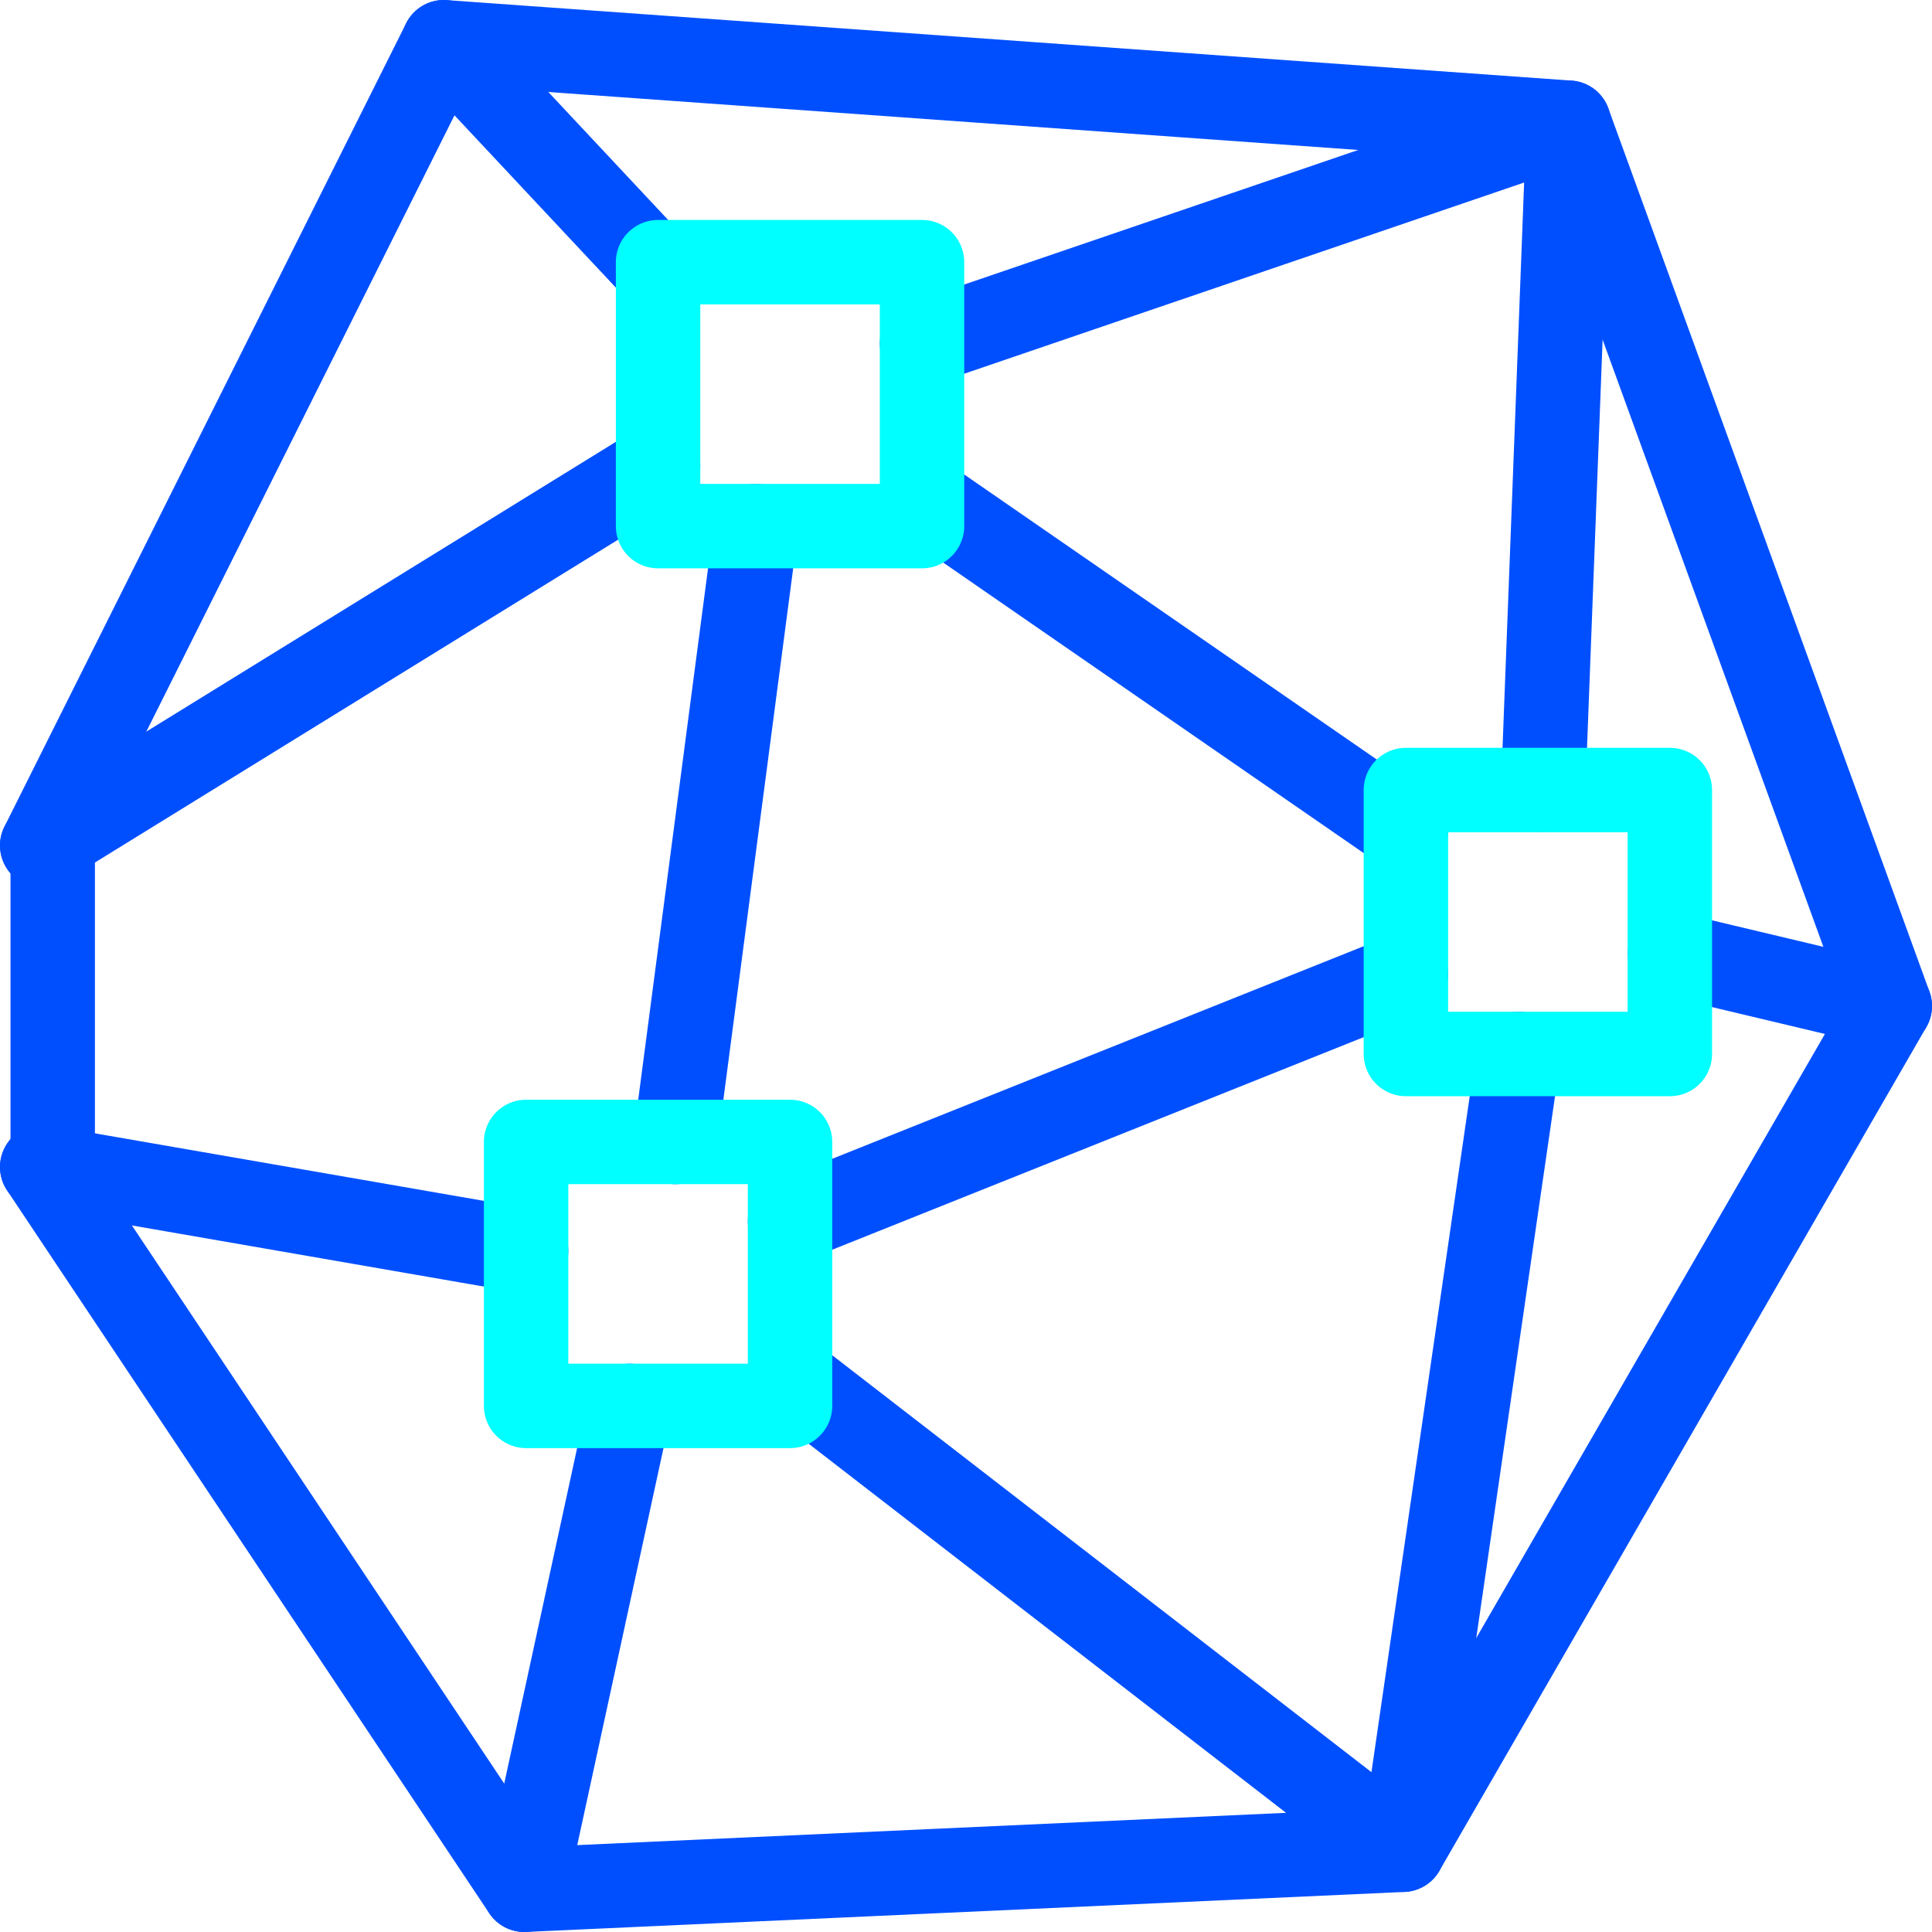
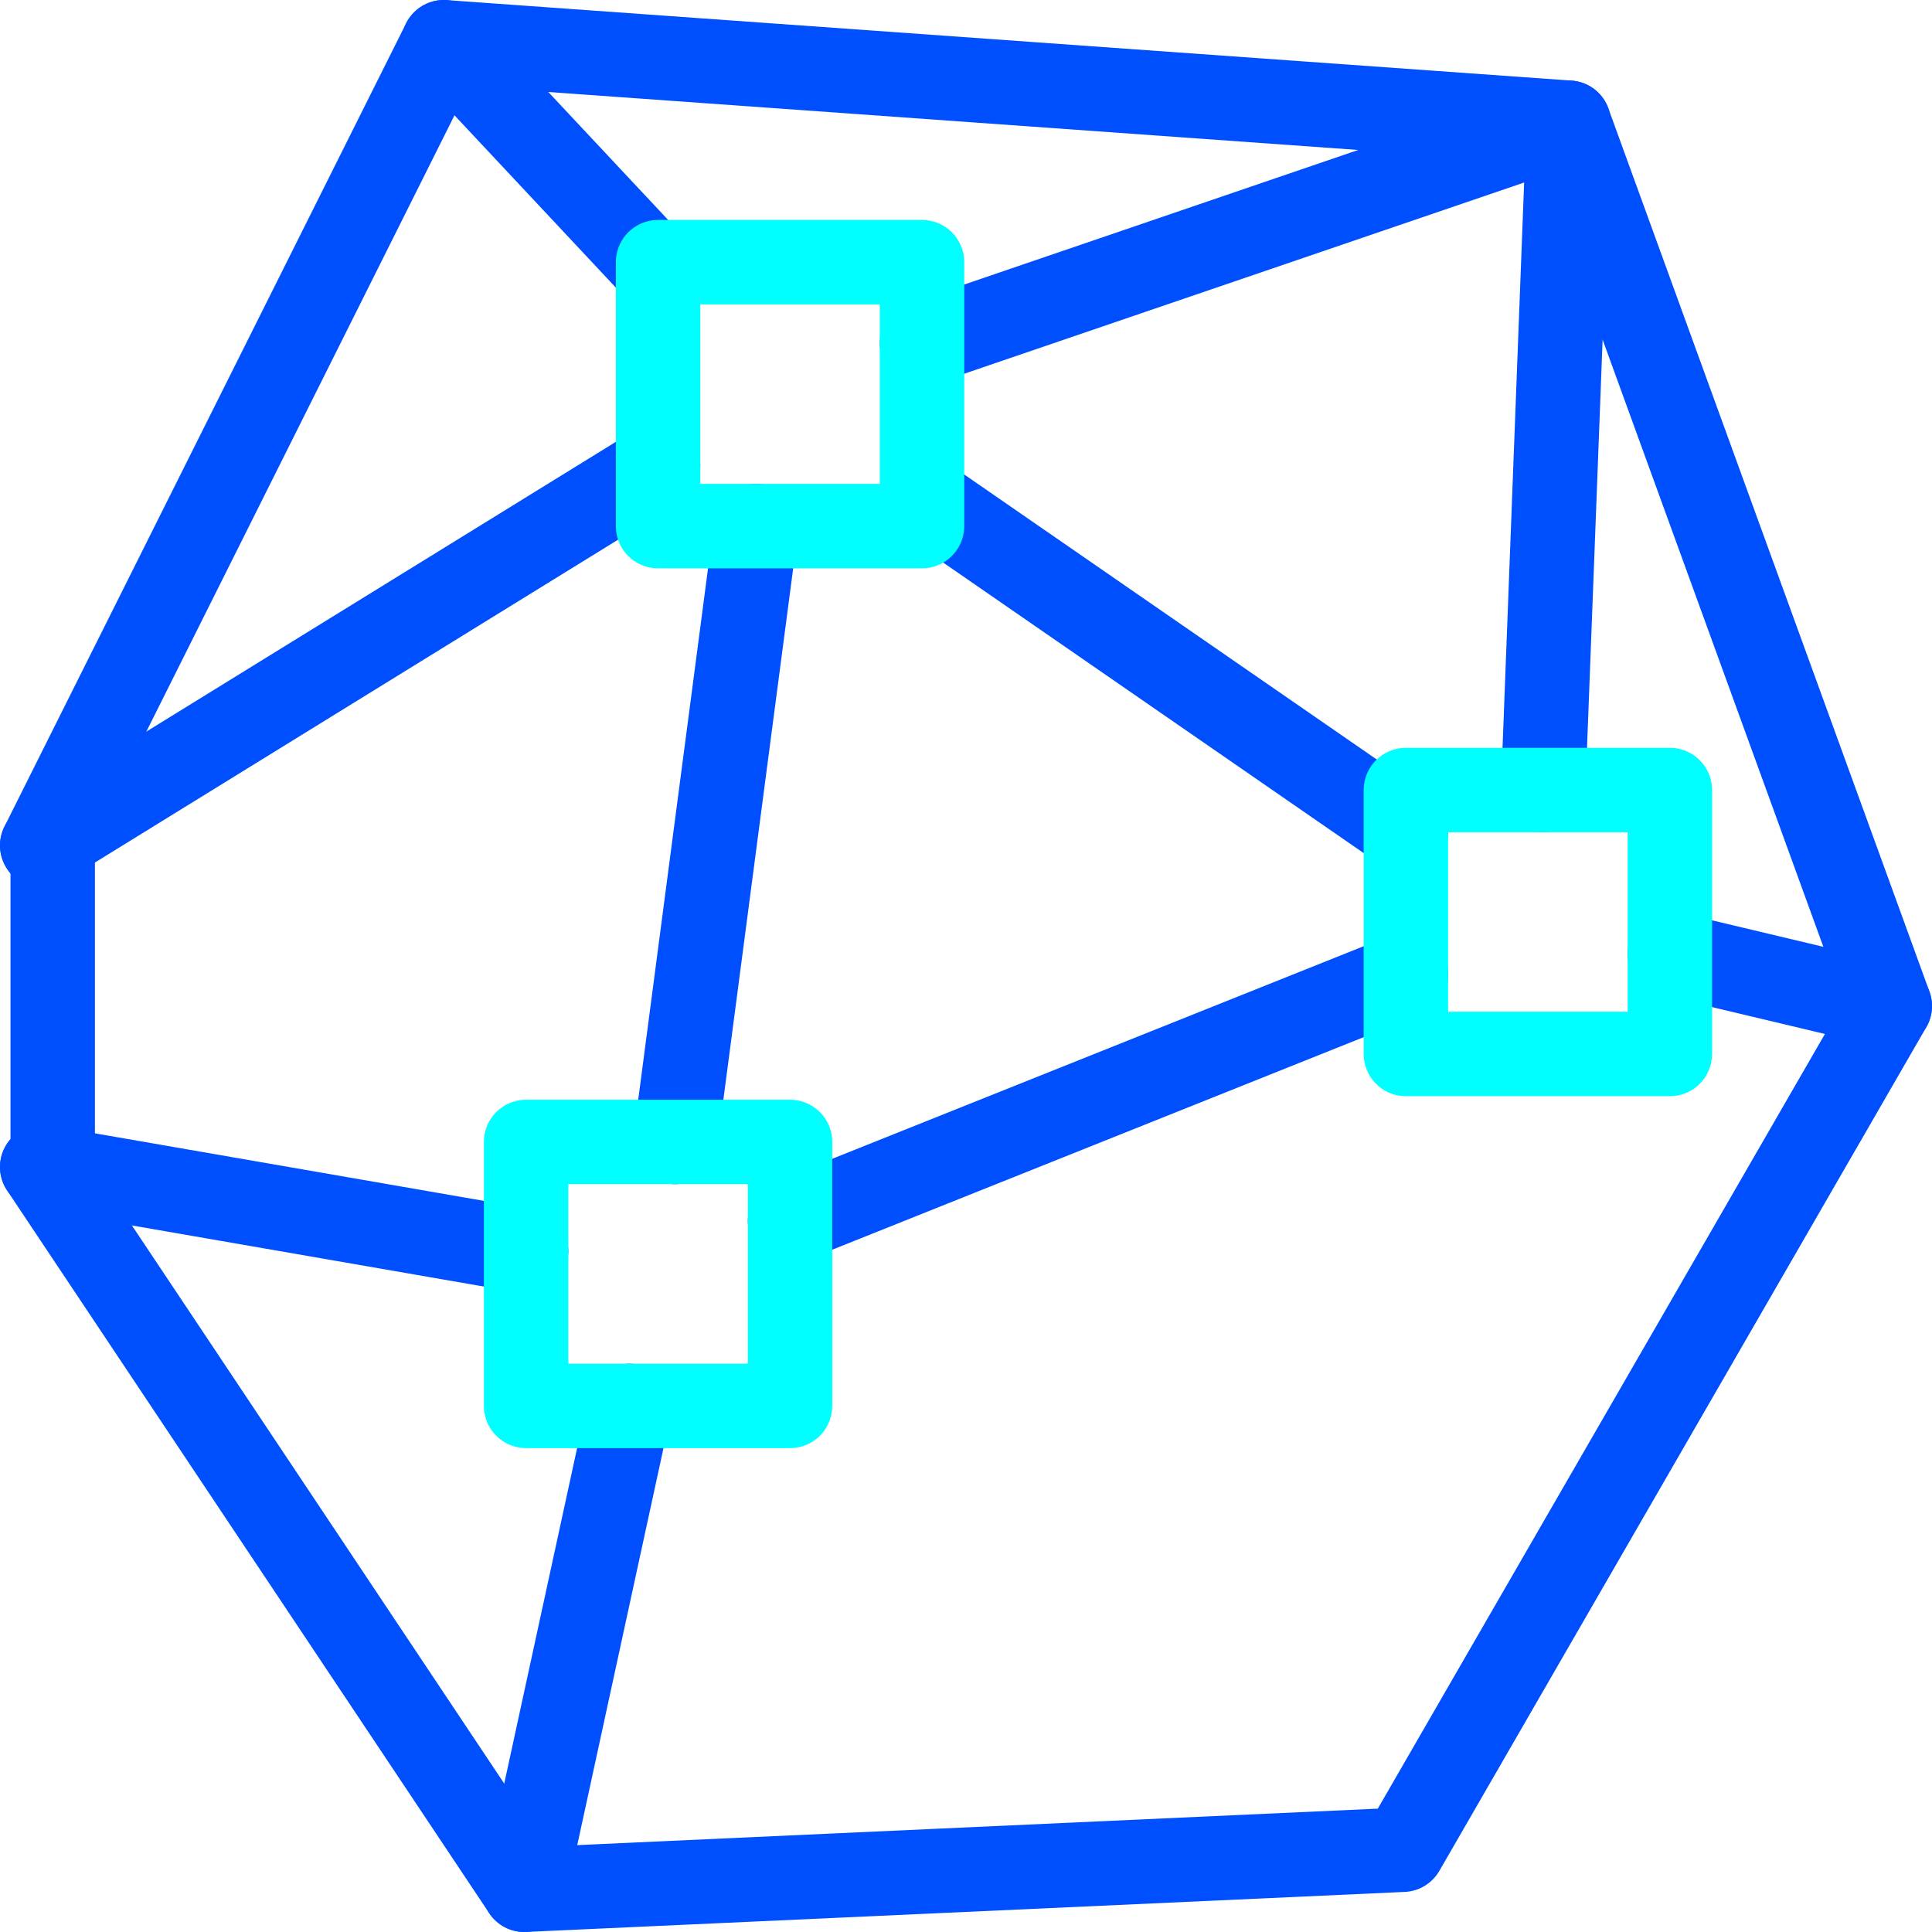
<svg xmlns="http://www.w3.org/2000/svg" version="1.1" id="Layer_1" x="0px" y="0px" viewBox="0 0 114.472 114.472" style="enable-background:new 0 0 114.472 114.472;" xml:space="preserve">
  <style type="text/css">

	.st0{fill:none;stroke:#004FFF;stroke-width:5.002;stroke-linecap:round;stroke-linejoin:round;stroke-miterlimit:10;}

	.st1{fill:none;stroke:#00FFFF;stroke-width:5.002;stroke-linecap:round;stroke-linejoin:round;stroke-miterlimit:10;}

</style>
  <polyline class="st0" points="2.501,69.147 31.067,111.97 83.117,109.599 111.971,59.607 92.944,7.271 26.298,2.501    2.501,50.094 " />
  <line class="st0" x1="3.123" y1="69.135" x2="3.123" y2="50.097" />
  <line class="st0" x1="38.991" y1="16.054" x2="26.298" y2="2.501" />
  <line class="st0" x1="37.297" y1="83.3" x2="31.068" y2="111.971" />
  <line class="st0" x1="44.803" y1="31.171" x2="40.008" y2="67.662" />
  <line class="st0" x1="38.991" y1="27.575" x2="2.501" y2="50.094" />
  <line class="st0" x1="31.172" y1="74.125" x2="2.501" y2="69.147" />
  <polyline class="st0" points="54.63,20.355 92.944,7.271 91.433,46.81 " />
-   <polyline class="st0" points="89.973,62.449 83.118,109.599 46.811,81.528 " />
  <line class="st0" x1="111.971" y1="59.607" x2="98.939" y2="56.505" />
  <line class="st0" x1="83.3" y1="57.757" x2="46.81" y2="72.353" />
  <line class="st0" x1="83.3" y1="49.234" x2="54.629" y2="29.425" />
  <rect x="31.172" y="67.661" class="st1" width="15.638" height="15.639" />
  <rect x="83.3" y="46.81" class="st1" width="15.639" height="15.639" />
  <rect x="38.991" y="15.534" class="st1" width="15.639" height="15.638" />
</svg>